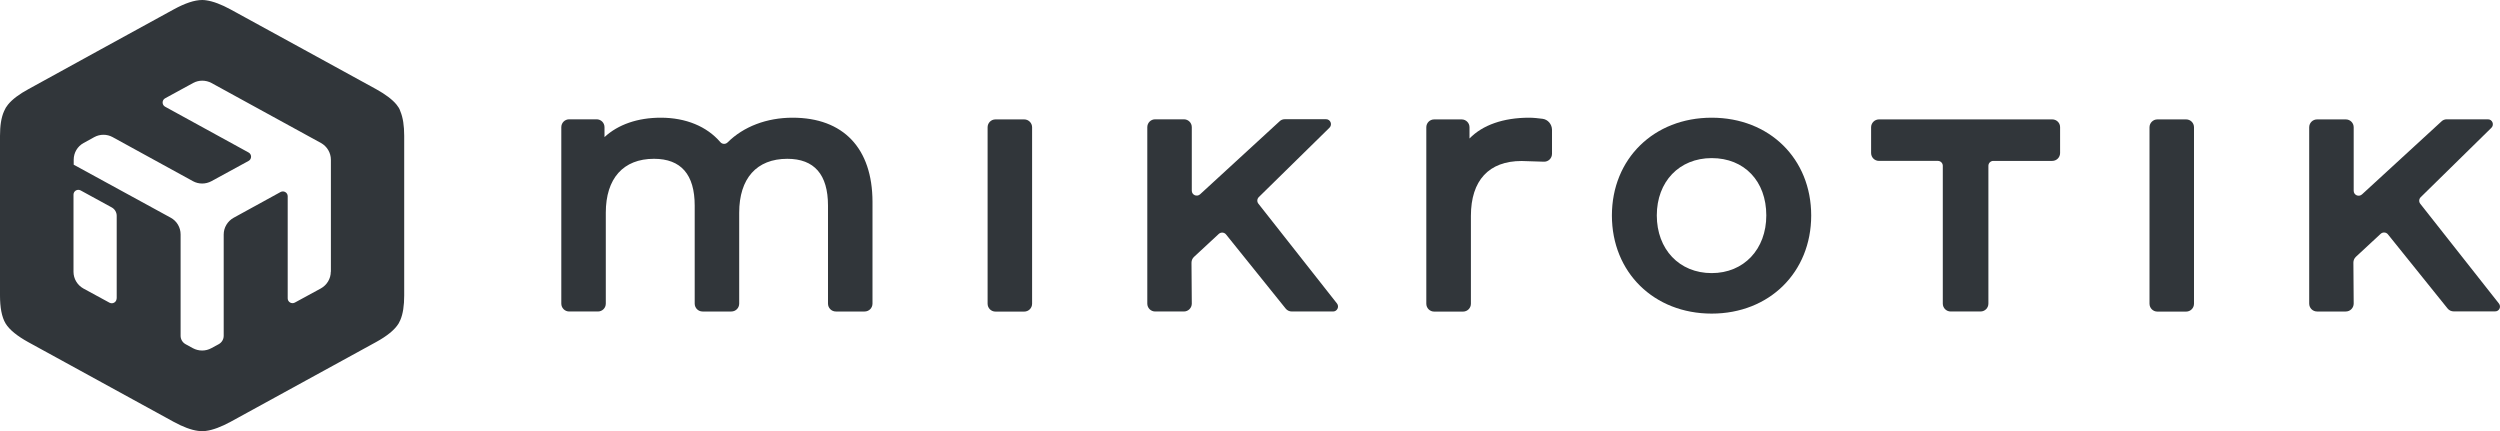
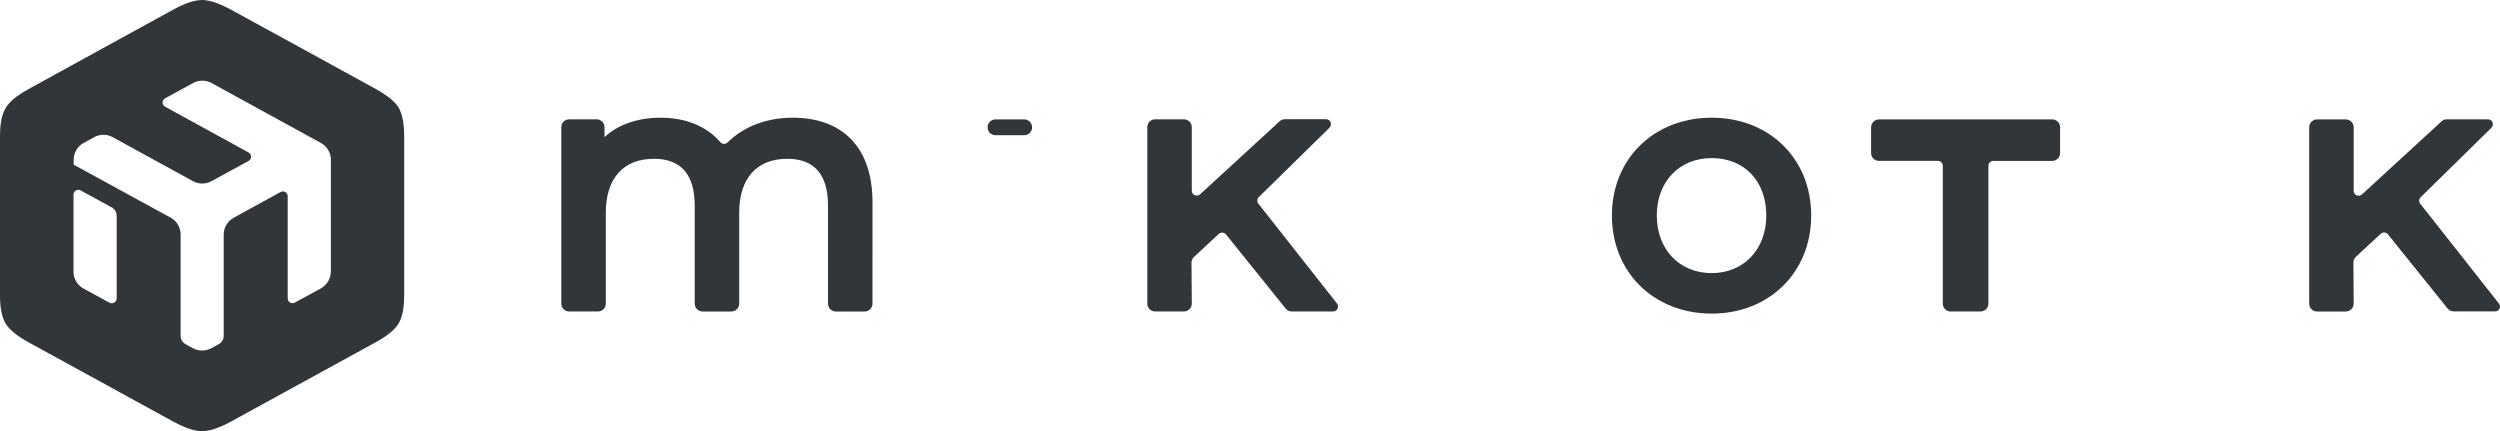
<svg xmlns="http://www.w3.org/2000/svg" version="1.1" id="Слой_1" x="0px" y="0px" viewBox="0 0 250 43.11" style="enable-background:new 0 0 250 43.11;" xml:space="preserve">
  <style type="text/css">
	.st0{fill:#31363A;}
</style>
  <g>
-     <path class="st0" d="M102.42,11.94h-2.87c-0.44,0-0.79,0.35-0.79,0.79v17.64c0,0.44,0.35,0.79,0.79,0.79h2.87   c0.44,0,0.79-0.35,0.79-0.79V12.73C103.21,12.29,102.85,11.94,102.42,11.94" />
+     <path class="st0" d="M102.42,11.94h-2.87c-0.44,0-0.79,0.35-0.79,0.79c0,0.44,0.35,0.79,0.79,0.79h2.87   c0.44,0,0.79-0.35,0.79-0.79V12.73C103.21,12.29,102.85,11.94,102.42,11.94" />
    <path class="st0" d="M79.26,11.77c-2.59,0-4.91,0.89-6.5,2.47c-0.21,0.21-0.54,0.19-0.73-0.03c-1.35-1.57-3.45-2.44-5.95-2.44   c-2.31,0-4.27,0.68-5.63,1.94v-0.99c0-0.44-0.35-0.79-0.79-0.79h-2.74c-0.44,0-0.79,0.35-0.79,0.79v17.64   c0,0.44,0.35,0.79,0.79,0.79h2.87c0.44,0,0.79-0.35,0.79-0.79v-9.09c0-3.43,1.75-5.39,4.82-5.39c2.7,0,4.07,1.57,4.07,4.68v9.8   c0,0.44,0.35,0.79,0.79,0.79h2.87c0.44,0,0.79-0.35,0.79-0.79v-9.09c0-3.43,1.75-5.39,4.81-5.39c2.7,0,4.07,1.57,4.07,4.68v9.8   c0,0.44,0.35,0.79,0.79,0.79h2.87c0.44,0,0.79-0.35,0.79-0.79V20.18C87.24,14.83,84.34,11.77,79.26,11.77" />
    <path class="st0" d="M205.23,11.94H187.9c-0.43,0-0.79,0.35-0.79,0.79v2.57c0,0.44,0.35,0.79,0.79,0.79h5.89   c0.27,0,0.49,0.22,0.49,0.49v13.78c0,0.44,0.35,0.79,0.79,0.79h2.98c0.44,0,0.79-0.35,0.79-0.79V16.58c0-0.27,0.22-0.49,0.49-0.49   h5.89c0.44,0,0.79-0.35,0.79-0.79v-2.57C206.02,12.29,205.66,11.94,205.23,11.94" />
    <path class="st0" d="M249.89,30.35l-7.86-9.97c-0.16-0.2-0.14-0.48,0.04-0.66l7.07-6.94c0.31-0.31,0.1-0.85-0.35-0.85h-4.11   c-0.2,0-0.39,0.07-0.53,0.21l-7.95,7.3c-0.32,0.29-0.83,0.07-0.83-0.36v-6.35c0-0.44-0.35-0.79-0.79-0.79h-2.87   c-0.44,0-0.79,0.35-0.79,0.79v17.63c0,0.44,0.35,0.79,0.79,0.79h2.87c0.44,0,0.79-0.36,0.79-0.8l-0.03-4.09   c0-0.22,0.09-0.43,0.25-0.58l2.48-2.3c0.21-0.19,0.54-0.17,0.72,0.05l5.97,7.42c0.15,0.19,0.38,0.29,0.62,0.29h4.12   C249.92,31.15,250.15,30.68,249.89,30.35" />
-     <path class="st0" d="M218.61,11.94h-2.87c-0.43,0-0.79,0.35-0.79,0.79v17.64c0,0.44,0.35,0.79,0.79,0.79h2.87   c0.44,0,0.79-0.35,0.79-0.79V12.73C219.4,12.29,219.05,11.94,218.61,11.94" />
    <path class="st0" d="M125.84,20.37c-0.16-0.2-0.14-0.48,0.04-0.66l7.07-6.94c0.31-0.31,0.1-0.85-0.35-0.85h-4.11   c-0.2,0-0.39,0.07-0.53,0.21l-7.95,7.3c-0.32,0.29-0.83,0.07-0.83-0.36v-6.35c0-0.44-0.35-0.79-0.79-0.79h-2.87   c-0.44,0-0.79,0.35-0.79,0.79v17.64c0,0.44,0.35,0.79,0.79,0.79h2.87c0.44,0,0.79-0.36,0.79-0.79l-0.03-4.09   c0-0.22,0.09-0.43,0.25-0.58l2.48-2.3c0.21-0.19,0.54-0.17,0.72,0.05l5.97,7.42c0.15,0.19,0.38,0.29,0.62,0.29h4.12   c0.41,0,0.64-0.48,0.39-0.8L125.84,20.37z" />
    <path class="st0" d="M171.17,11.77c-5.78,0-9.98,4.11-9.98,9.78c0,5.68,4.2,9.81,9.98,9.81c5.76,0,9.95-4.13,9.95-9.81   C181.12,15.87,176.94,11.77,171.17,11.77 M171.17,27.31c-3.24,0-5.49-2.38-5.49-5.77c0-3.38,2.25-5.73,5.49-5.73   c3.27,0,5.46,2.31,5.46,5.73C176.63,24.93,174.38,27.31,171.17,27.31" />
-     <path class="st0" d="M154.26,11.88c-0.38-0.05-0.92-0.11-1.34-0.11c-2.58,0-4.66,0.73-5.97,2.08v-1.12c0-0.44-0.35-0.79-0.79-0.79   h-2.74c-0.44,0-0.79,0.35-0.79,0.79v17.64c0,0.44,0.35,0.79,0.79,0.79h2.88c0.44,0,0.79-0.35,0.79-0.79v-8.78   c0-3.55,1.8-5.49,5.07-5.49c0.58,0.01,1.54,0.04,2.22,0.07c0.45,0.02,0.82-0.34,0.82-0.79v-2.41   C155.19,12.42,154.79,11.95,154.26,11.88" />
    <path class="st0" d="M39.88,10.78c-0.06-0.1-0.14-0.21-0.22-0.31c-0.43-0.53-1.14-1.05-2.04-1.55l-7.28-3.99l-7.29-3.99   c-0.9-0.49-1.73-0.81-2.44-0.91C20.49,0.01,20.34,0,20.22,0c-0.78,0-1.75,0.34-2.83,0.93l-7.28,3.99L2.85,8.91   C1.94,9.4,1.23,9.93,0.8,10.46c-0.08,0.1-0.16,0.21-0.22,0.31c-0.06,0.1-0.12,0.22-0.17,0.34C0.12,11.75,0,12.59,0,13.58v15.97   c0,1.18,0.17,2.15,0.56,2.8c0.39,0.64,1.19,1.27,2.26,1.86l7.28,3.99l7.28,3.99c0.9,0.49,1.73,0.81,2.44,0.9   c0.13,0.02,0.27,0.03,0.39,0.03c0.13,0,0.26-0.01,0.39-0.03c0.7-0.09,1.53-0.41,2.44-0.9l14.56-7.98c1.08-0.59,1.87-1.22,2.26-1.86   c0.06-0.1,0.12-0.22,0.17-0.34c0.27-0.62,0.39-1.46,0.39-2.46V13.58c0-0.99-0.12-1.83-0.39-2.46C40,11,39.94,10.89,39.88,10.78    M11.66,29.85c0,0.36-0.39,0.59-0.71,0.42l-2.61-1.42c-0.61-0.34-0.99-0.98-0.99-1.67v-7.72c0-0.36,0.39-0.59,0.71-0.42l3.11,1.7   c0.31,0.17,0.5,0.49,0.5,0.84v8.27H11.66z M33.08,27.16c0,0.7-0.38,1.34-0.99,1.68l-2.61,1.42c-0.32,0.17-0.71-0.06-0.71-0.42   V19.62c0-0.36-0.39-0.59-0.71-0.42l-4.7,2.58c-0.61,0.34-0.99,0.98-0.99,1.67v10.13c0,0.35-0.19,0.67-0.5,0.84l-0.74,0.4   c-0.57,0.31-1.26,0.31-1.84,0l-0.73-0.4c-0.31-0.17-0.5-0.49-0.5-0.84V23.44c0-0.7-0.38-1.34-0.99-1.67l-9.7-5.3v-0.5   c0-0.7,0.38-1.34,0.99-1.67l1.07-0.59c0.57-0.31,1.26-0.31,1.83,0l8.04,4.41c0.57,0.31,1.26,0.31,1.84,0l3.72-2.03   c0.33-0.18,0.33-0.66,0-0.84l-8.35-4.58c-0.33-0.18-0.33-0.66,0-0.84l2.8-1.53c0.57-0.31,1.26-0.31,1.84,0l10.95,6   c0.61,0.34,0.99,0.98,0.99,1.68v11.19H33.08z" />
  </g>
</svg>